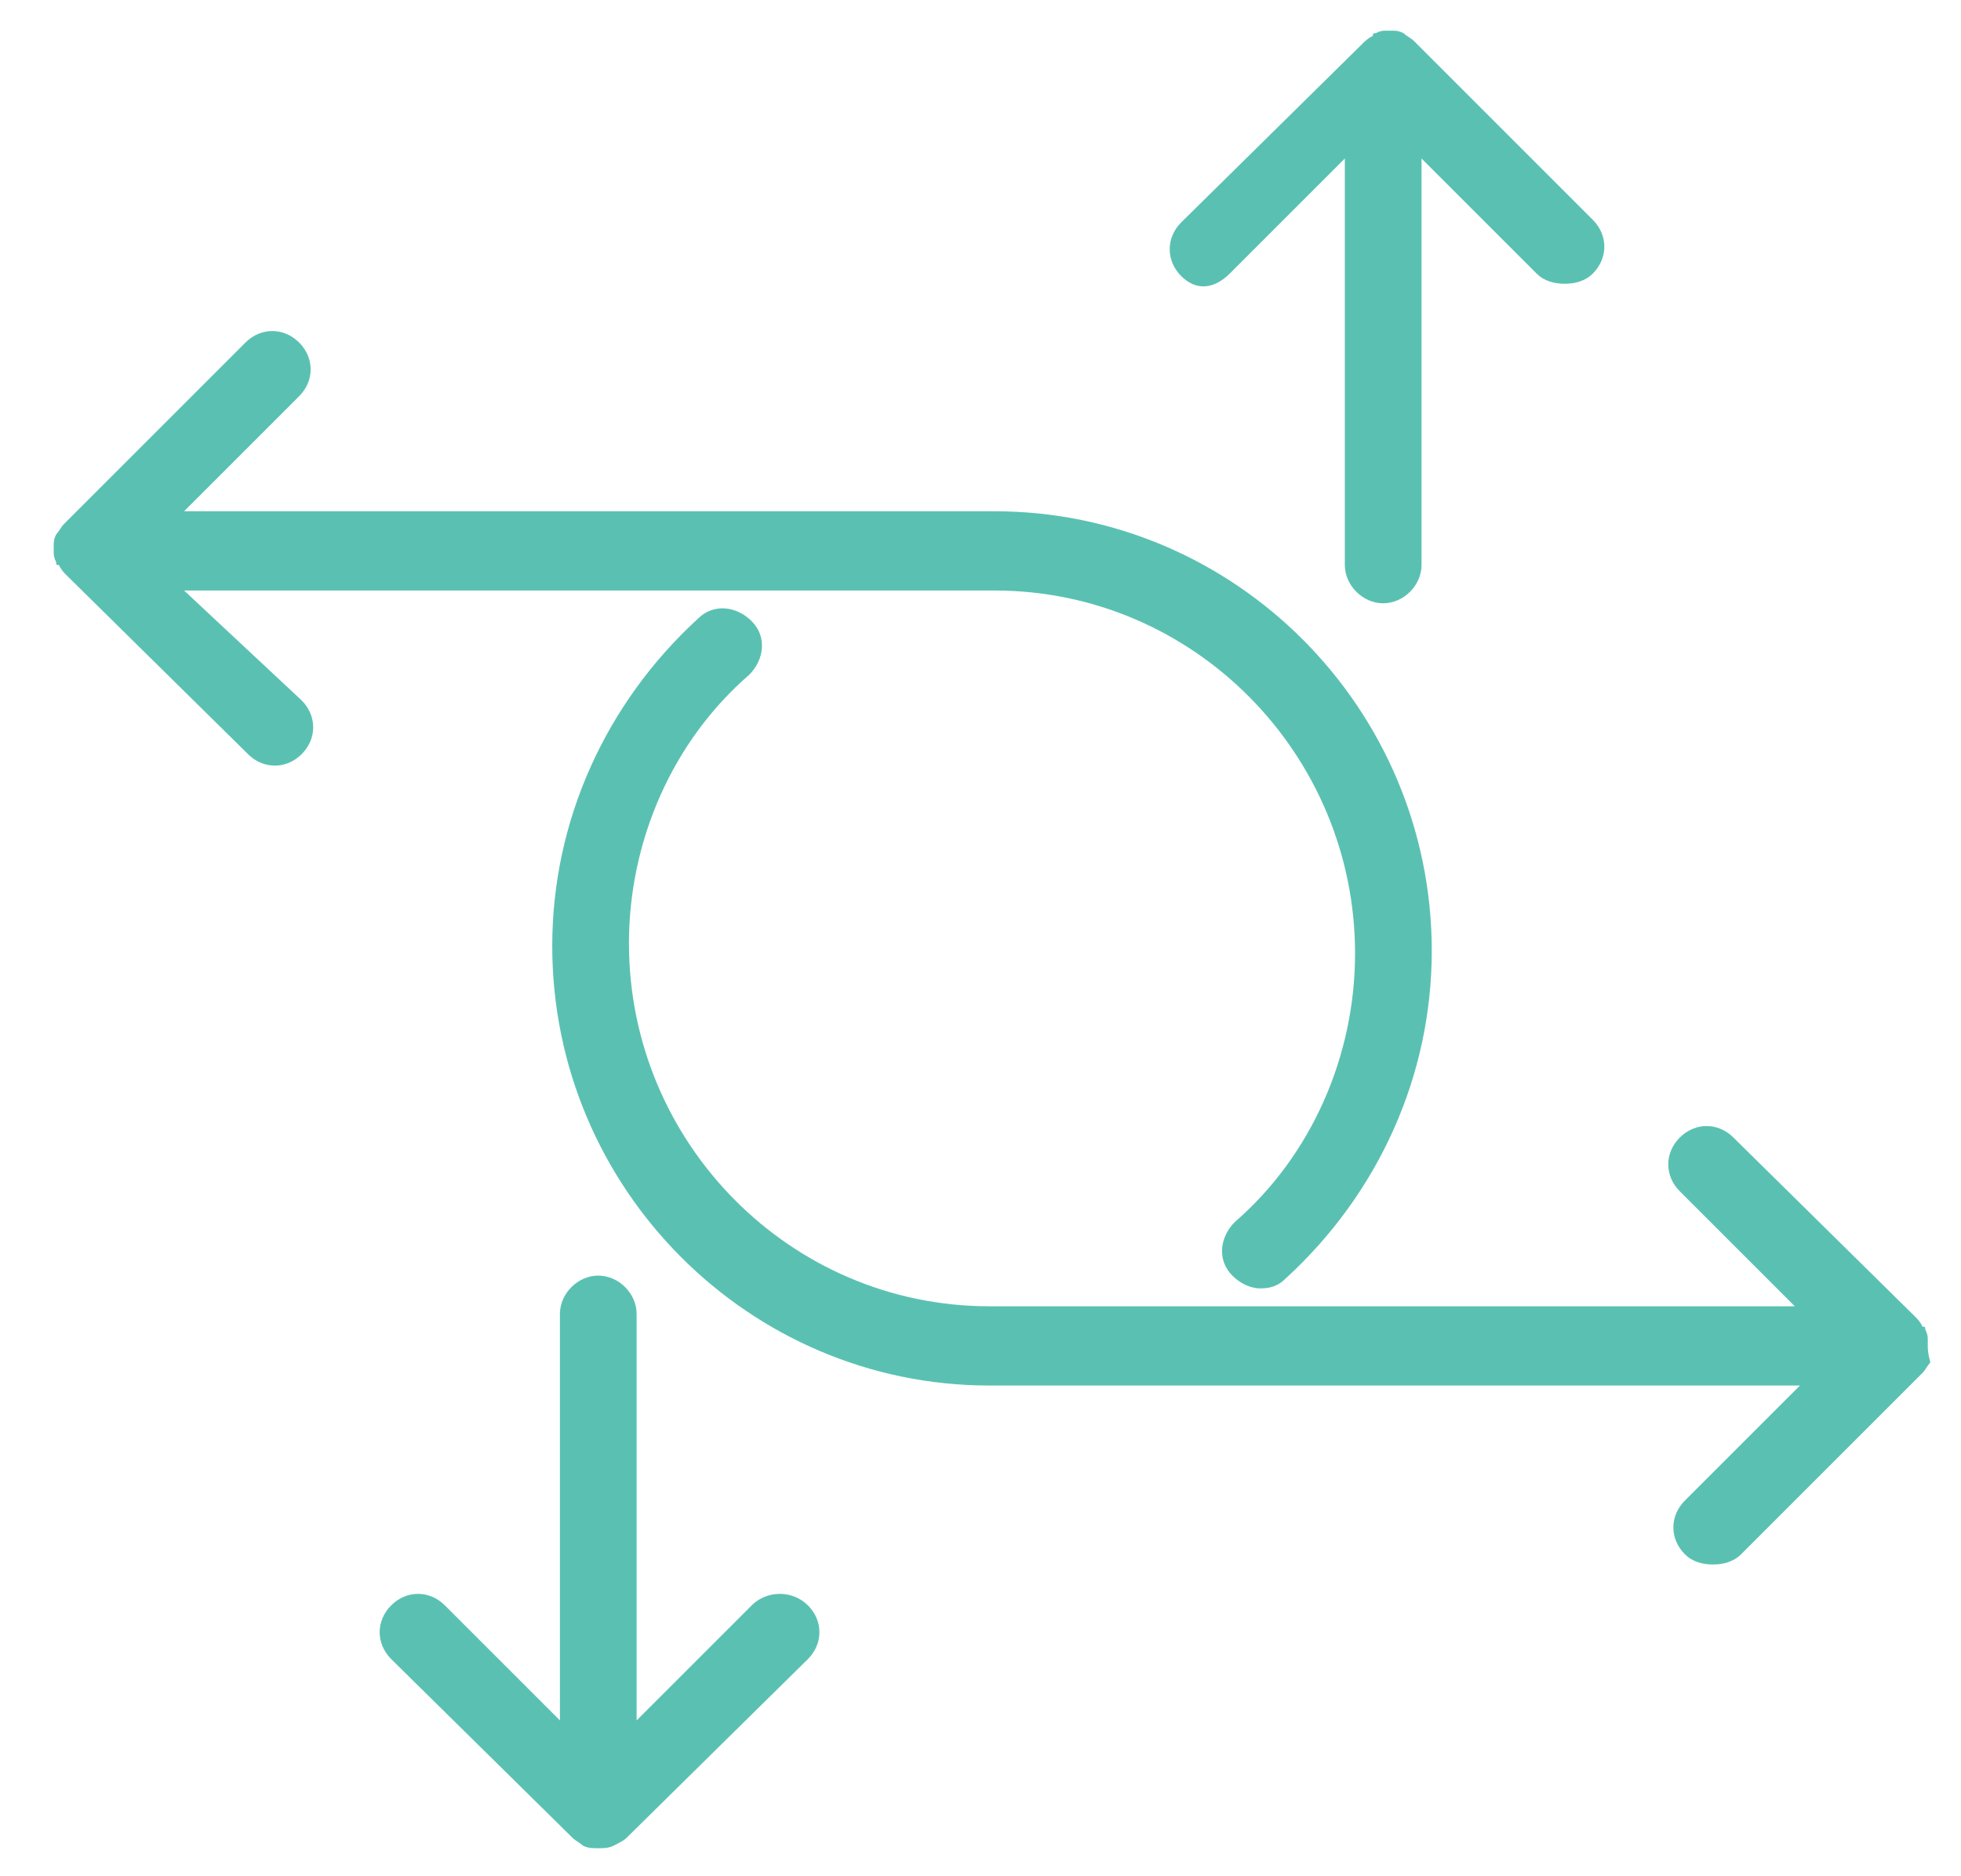
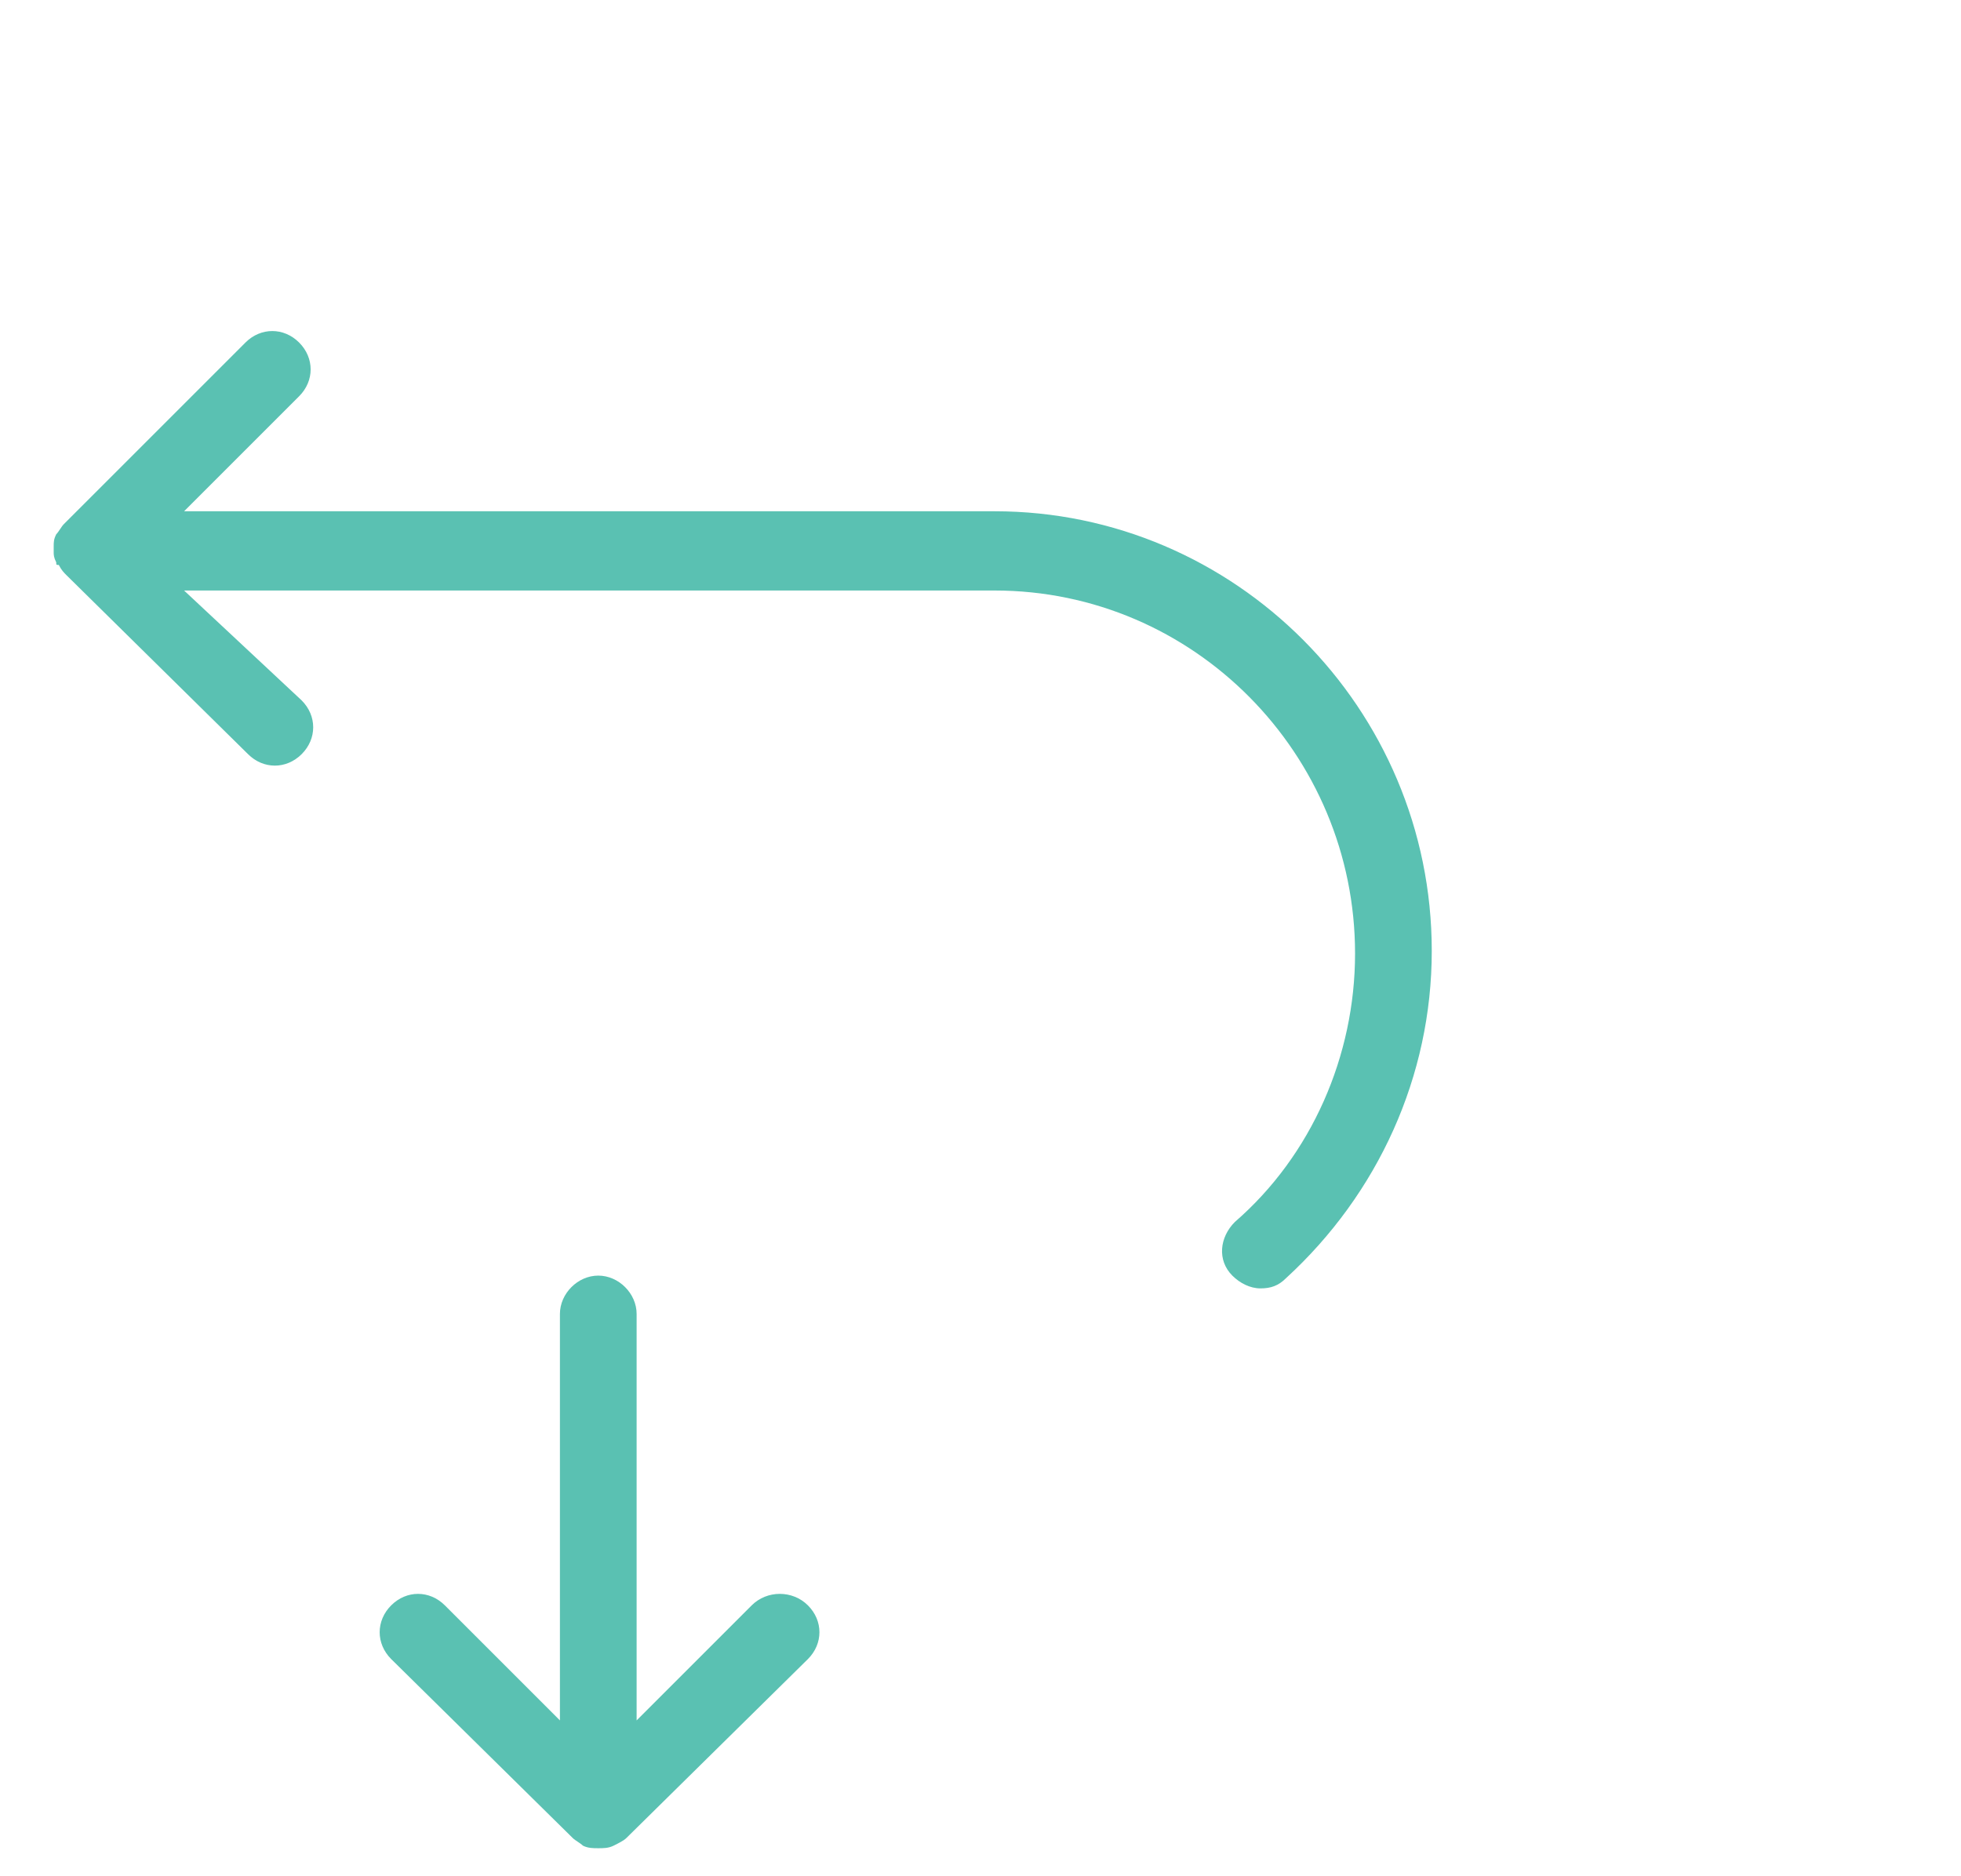
<svg xmlns="http://www.w3.org/2000/svg" version="1.1" id="Layer_1" x="0px" y="0px" viewBox="0 0 76.7 73.4" style="enable-background:new 0 0 76.7 73.4;" xml:space="preserve">
  <style type="text/css">
	.st0{fill:#5AC1B2;}
</style>
  <g>
-     <path class="st0" d="M48.1,10.7l4.5-4.5v15.9c0,0.8,0.7,1.5,1.5,1.5s1.5-0.7,1.5-1.5V6.2l4.5,4.5c0.3,0.3,0.7,0.4,1.1,0.4   s0.8-0.1,1.1-0.4c0.6-0.6,0.6-1.5,0-2.1l-7-7c0,0,0,0,0,0c-0.1-0.1-0.3-0.2-0.4-0.3c0,0,0,0,0,0c0,0,0,0,0,0   c-0.2-0.1-0.3-0.1-0.5-0.1c-0.1,0-0.1,0-0.2,0c-0.1,0-0.2,0-0.4,0.1c-0.1,0-0.1,0-0.1,0.1c-0.2,0.1-0.3,0.2-0.4,0.3l-7.1,7   c-0.6,0.6-0.6,1.5,0,2.1S47.5,11.3,48.1,10.7z" />
    <path class="st0" d="M29.4,62.8l-4.5,4.5V51.4c0-0.8-0.7-1.5-1.5-1.5s-1.5,0.7-1.5,1.5v15.9l-4.5-4.5c-0.6-0.6-1.5-0.6-2.1,0   s-0.6,1.5,0,2.1l7.1,7c0,0,0,0,0,0c0.1,0.1,0.3,0.2,0.4,0.3c0,0,0,0,0,0c0,0,0,0,0,0c0.2,0.1,0.4,0.1,0.6,0.1c0,0,0,0,0,0   c0,0,0,0,0,0c0,0,0,0,0,0c0.2,0,0.4,0,0.6-0.1c0,0,0,0,0,0c0.2-0.1,0.4-0.2,0.5-0.3l7.1-7c0.6-0.6,0.6-1.5,0-2.1S30,62.2,29.4,62.8   z" />
-     <path class="st0" d="M75.4,52.6c0-0.1,0-0.1,0-0.2c0-0.1,0-0.2-0.1-0.4c0-0.1,0-0.1-0.1-0.1c-0.1-0.2-0.2-0.3-0.3-0.4l-7.1-7   c-0.6-0.6-1.5-0.6-2.1,0s-0.6,1.5,0,2.1l4.5,4.5H38.7c-7.8,0-14.1-6.4-14.1-14.2c0-4,1.7-7.9,4.7-10.5c0.6-0.6,0.7-1.5,0.1-2.1   c-0.6-0.6-1.5-0.7-2.1-0.1c-3.6,3.3-5.7,7.9-5.7,12.8c0,9.5,7.7,17.2,17.1,17.2h31.7l-4.5,4.5c-0.6,0.6-0.6,1.5,0,2.1   c0.3,0.3,0.7,0.4,1.1,0.4s0.8-0.1,1.1-0.4l7.1-7.1c0,0,0,0,0,0c0.1-0.1,0.2-0.3,0.3-0.4c0,0,0,0,0,0c0,0,0,0,0,0   C75.4,52.9,75.4,52.8,75.4,52.6z" />
    <path class="st0" d="M7.2,23.1h31.7c7.8,0,14.1,6.4,14.1,14.2c0,4-1.7,7.9-4.7,10.5c-0.6,0.6-0.7,1.5-0.1,2.1   c0.3,0.3,0.7,0.5,1.1,0.5c0.4,0,0.7-0.1,1-0.4c3.6-3.3,5.7-7.9,5.7-12.8c0-9.5-7.7-17.2-17.1-17.2H7.2l4.5-4.5   c0.6-0.6,0.6-1.5,0-2.1c-0.6-0.6-1.5-0.6-2.1,0l-7.1,7.1c0,0,0,0,0,0c-0.1,0.1-0.2,0.3-0.3,0.4c0,0,0,0,0,0c0,0,0,0,0,0   c-0.1,0.2-0.1,0.3-0.1,0.5c0,0.1,0,0.1,0,0.2c0,0.1,0,0.2,0.1,0.4c0,0.1,0,0.1,0.1,0.1c0.1,0.2,0.2,0.3,0.3,0.4l7.1,7   c0.6,0.6,1.5,0.6,2.1,0s0.6-1.5,0-2.1L7.2,23.1z" />
  </g>
</svg>